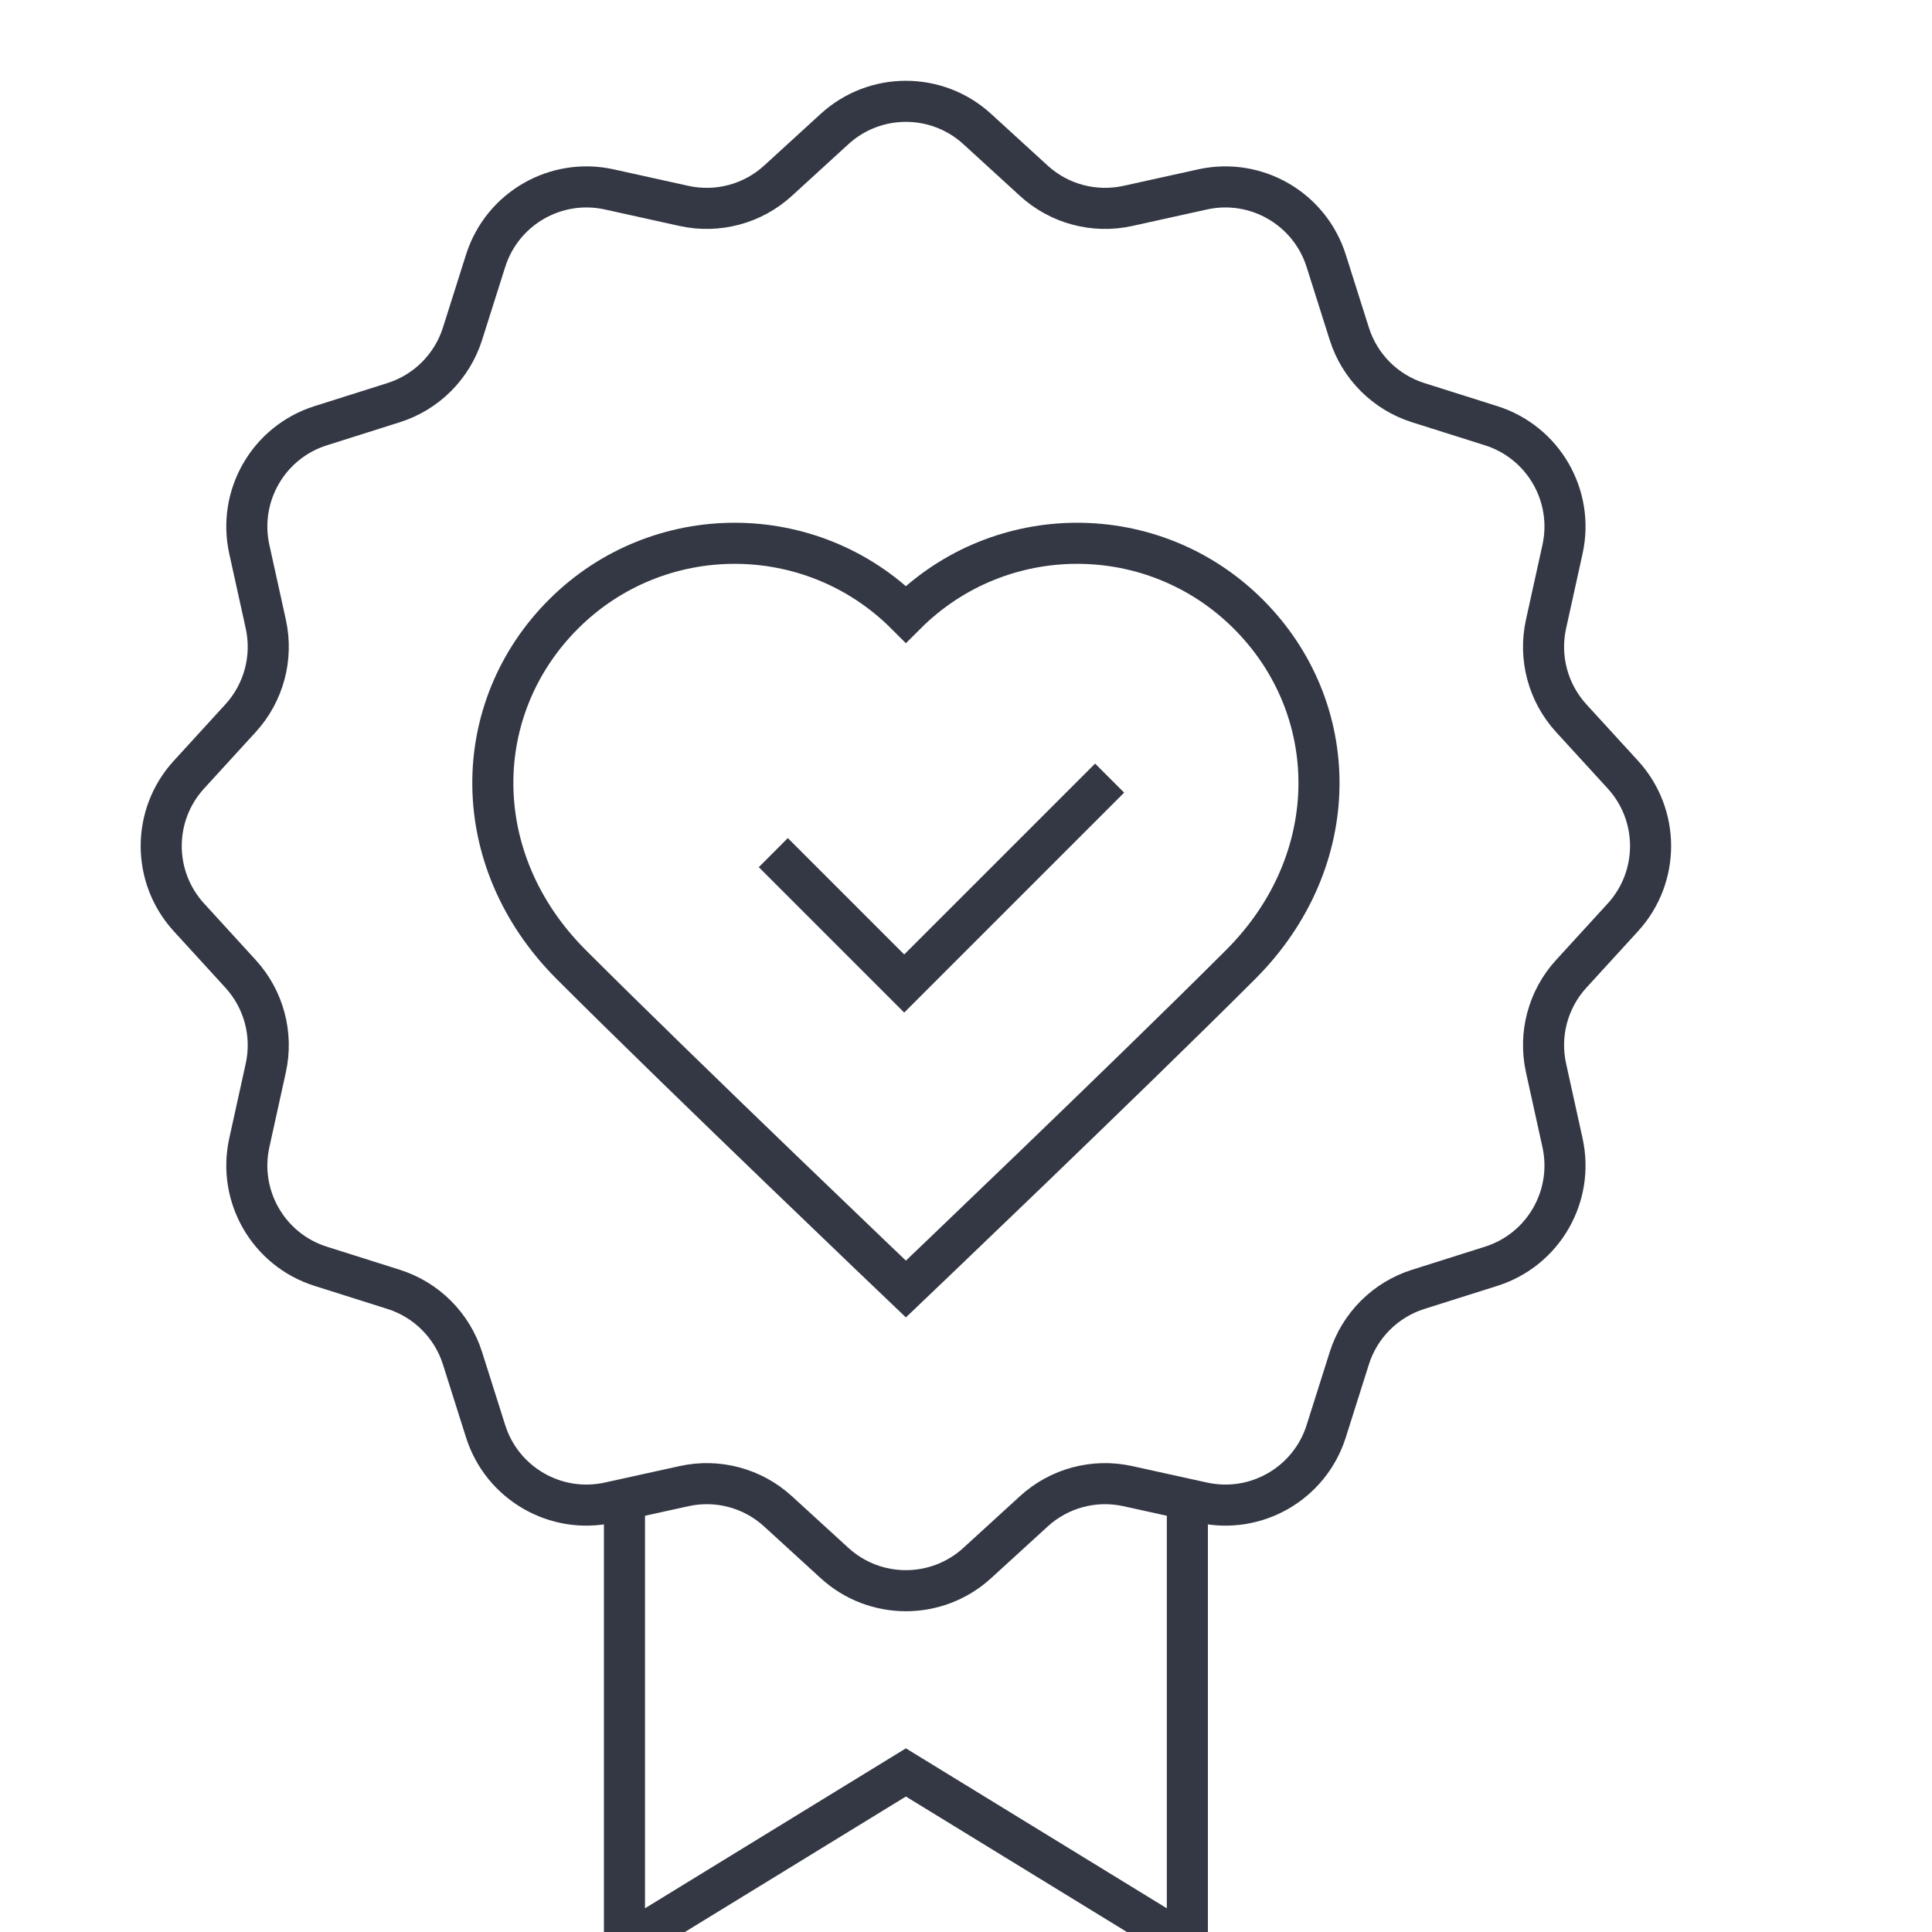
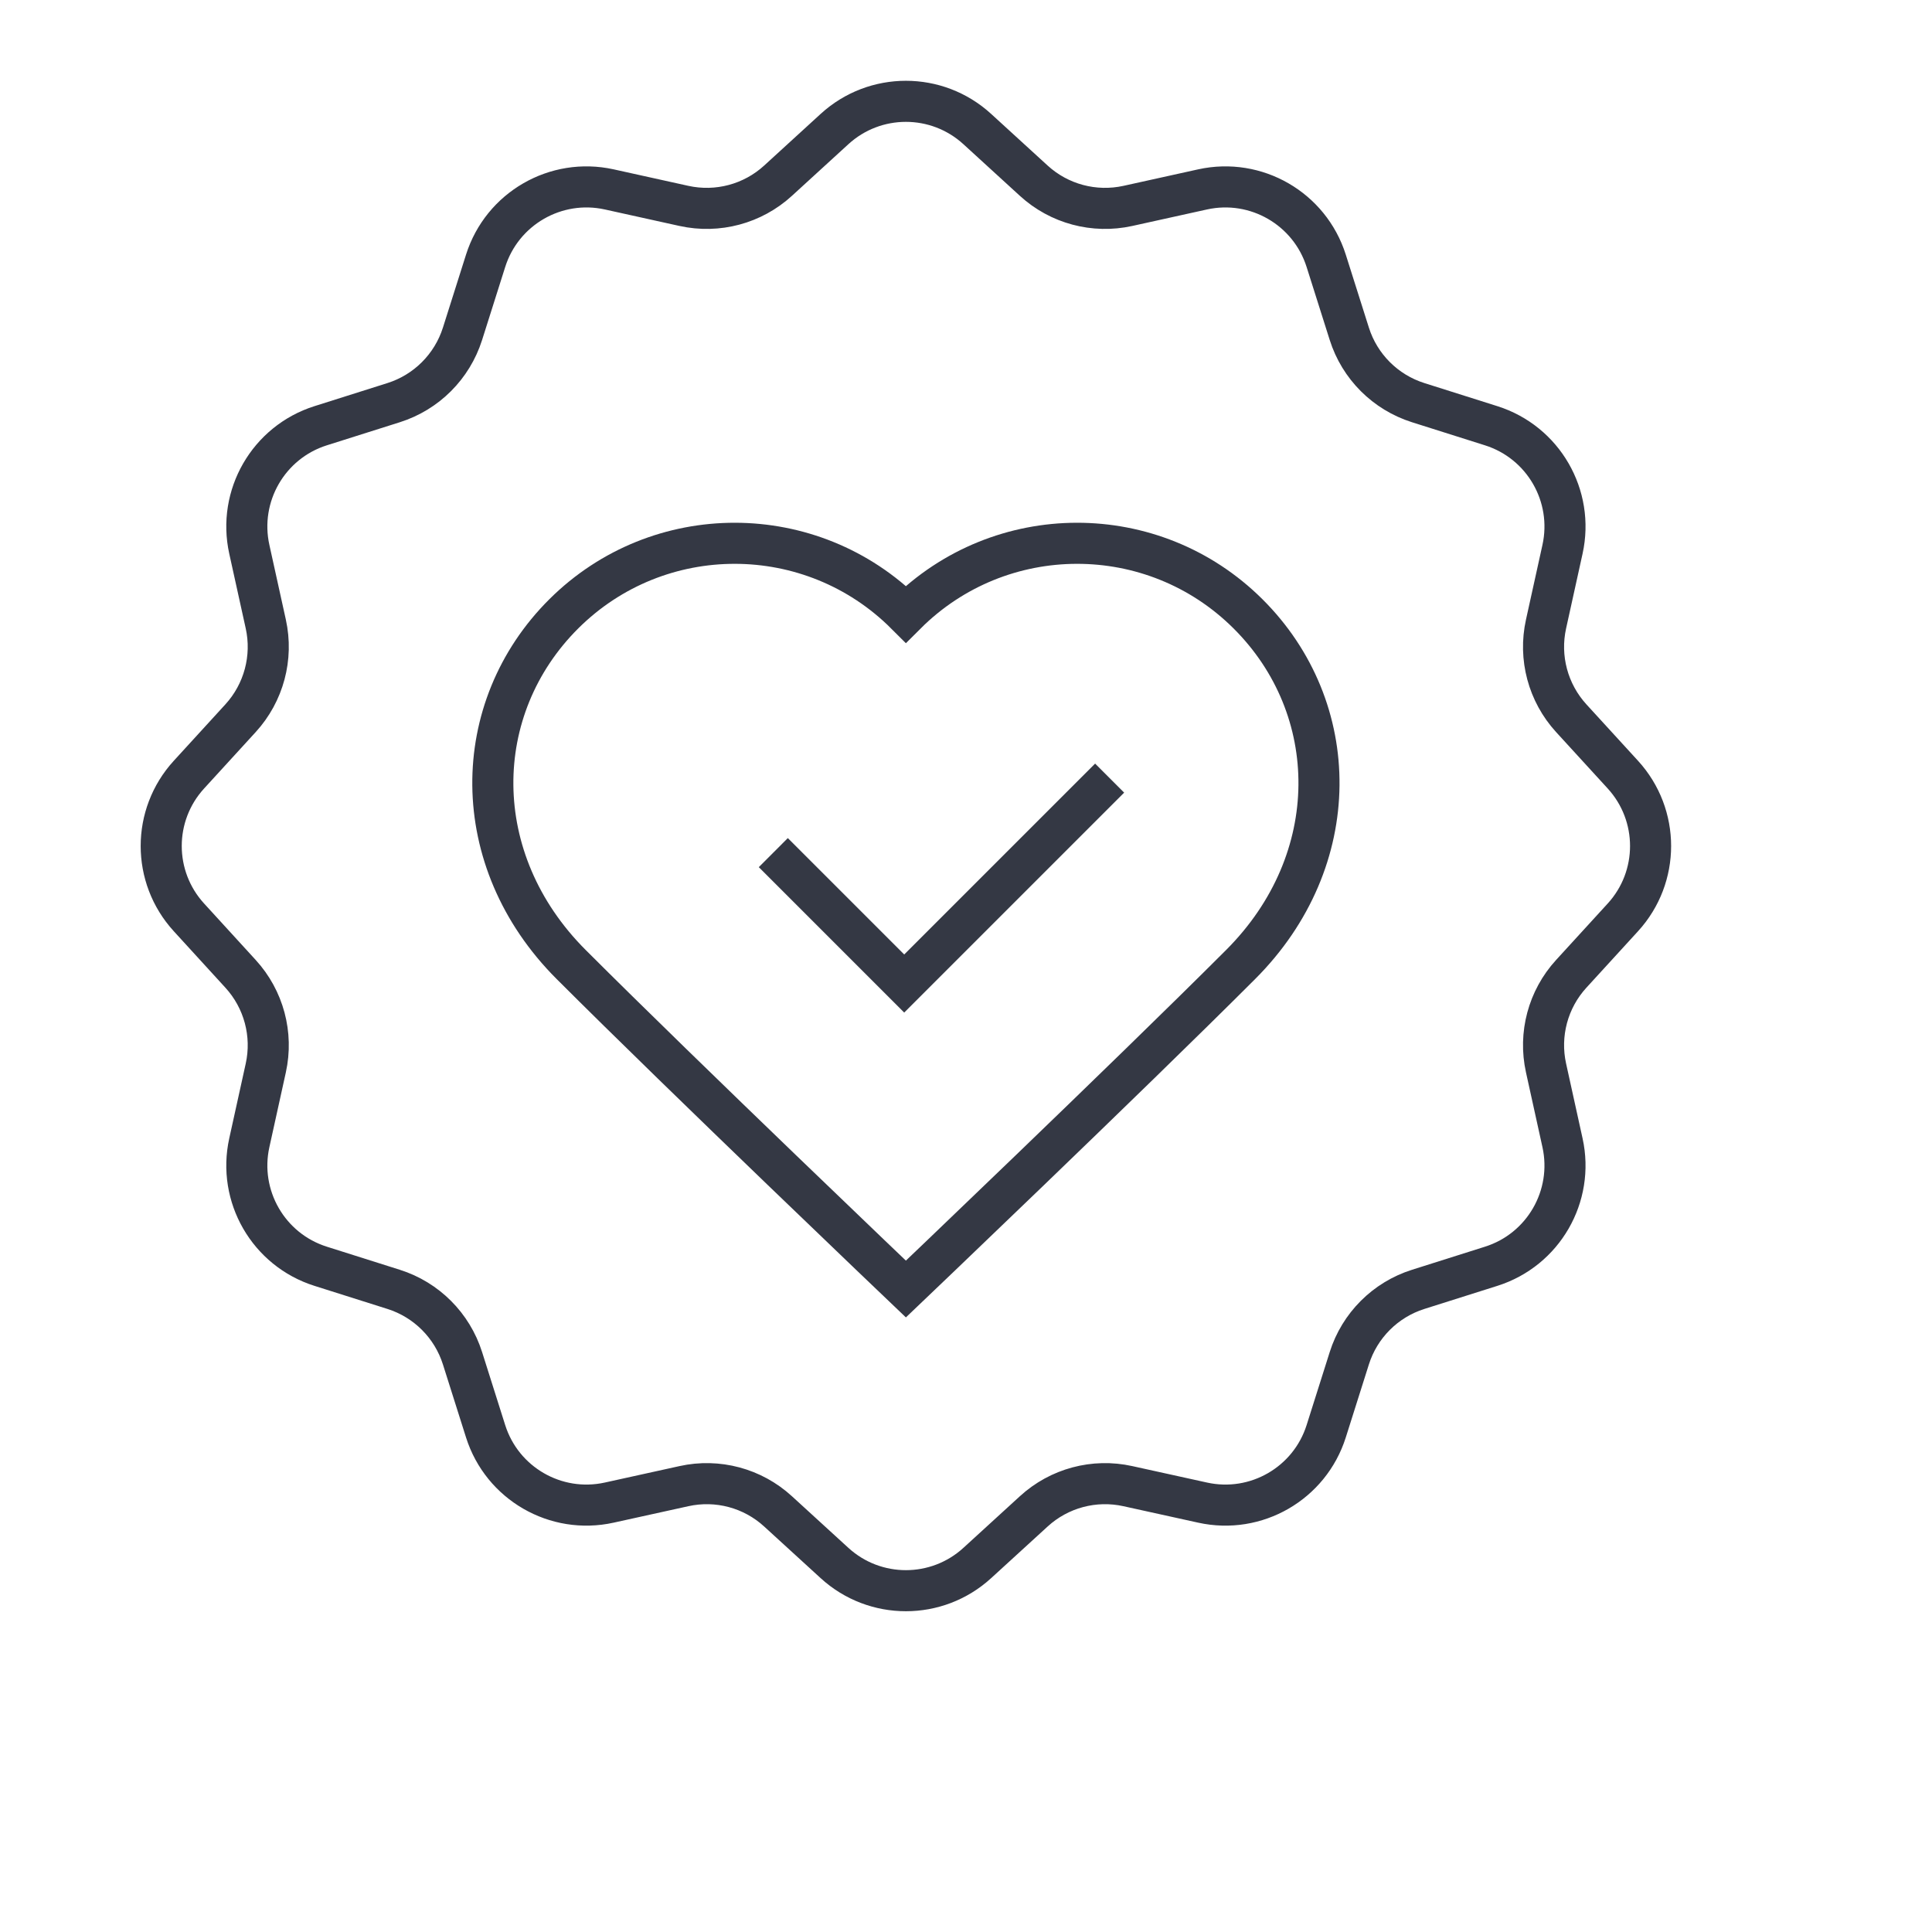
<svg xmlns="http://www.w3.org/2000/svg" width="48" height="48" viewBox="0 0 12.7 12.7" version="1.1" id="svg3777">
  <defs id="defs3771" />
  <g id="layer1" transform="translate(-5.903,-5.318)">
    <g id="g8285" transform="matrix(0.035,0,0,-0.035,-89.136,149.955)">
-       <path d="m 4100.7,3563.56 19.75,-40 44.14,-6.41 -31.94,-31.14 7.54,-43.96 -39.49,20.75 -39.48,-20.75 7.54,43.96 -31.94,31.14 44.15,6.41 z" style="fill:none;stroke:#273133;stroke-width:10;stroke-linecap:round;stroke-linejoin:miter;stroke-miterlimit:10;stroke-dasharray:none;stroke-opacity:1" id="path7076" />
      <path d="m 4426.63,3563.56 19.75,-40 44.14,-6.41 -31.95,-31.14 7.55,-43.96 -39.49,20.75 -39.48,-20.75 7.55,43.96 -31.95,31.14 44.14,6.41 z" style="fill:none;stroke:#273133;stroke-width:10;stroke-linecap:round;stroke-linejoin:miter;stroke-miterlimit:10;stroke-dasharray:none;stroke-opacity:1" id="path7078" />
-       <path d="m 4263.67,3679.59 19.74,-40 44.15,-6.42 -31.94,-31.13 7.53,-43.96 -39.48,20.75 -39.48,-20.75 7.54,43.96 -31.94,31.13 44.14,6.42 z" style="fill:none;stroke:#273133;stroke-width:10;stroke-linecap:round;stroke-linejoin:miter;stroke-miterlimit:10;stroke-dasharray:none;stroke-opacity:1" id="path7080" />
      <path d="m 4278.96,3360.8 h 52.56" style="fill:none;stroke:#273133;stroke-width:10;stroke-linecap:round;stroke-linejoin:round;stroke-miterlimit:10;stroke-dasharray:none;stroke-opacity:1" id="path7082" />
-       <path d="m 4273.12,3323.78 h 67.91" style="fill:none;stroke:#273133;stroke-width:10;stroke-linecap:round;stroke-linejoin:round;stroke-miterlimit:10;stroke-dasharray:none;stroke-opacity:1" id="path7084" />
      <path d="m 4283.56,3286.76 h 47.96" style="fill:none;stroke:#273133;stroke-width:10;stroke-linecap:round;stroke-linejoin:round;stroke-miterlimit:10;stroke-dasharray:none;stroke-opacity:1" id="path7086" />
      <path d="m 4163.09,3363.88 h 39.8 c 14.07,14.07 15.94,24.69 30.9,38.16 9.11,8.2 28.9,21.02 28.9,50.45 0,15.02 16.55,27.39 27.65,12.47 11.47,-15.4 6.17,-56.8 -13.7,-72.13" style="fill:none;stroke:#273133;stroke-width:10;stroke-linecap:round;stroke-linejoin:round;stroke-miterlimit:10;stroke-dasharray:none;stroke-opacity:1" id="path7088" />
-       <path d="m 4163.09,3271.53 h 24.86 c 7.23,0 14.08,-3.77 17.47,-10.15 3.67,-6.91 10.94,-11.63 19.26,-11.63 h 95.14" style="fill:none;stroke:#273133;stroke-width:10;stroke-linecap:round;stroke-linejoin:round;stroke-miterlimit:10;stroke-dasharray:none;stroke-opacity:1" id="path7090" />
    </g>
    <g id="g10280" transform="matrix(0.027,0,0,-0.027,-12.228,38.234)">
-       <path d="M 823.551,852.93 V 745.582 l 68.519,42.008 68.528,-42.008 V 852.93 745.582 L 892.07,787.59 823.551,745.582 Z" style="fill:none;stroke:#343844;stroke-width:10;stroke-linecap:butt;stroke-linejoin:miter;stroke-miterlimit:10;stroke-dasharray:none;stroke-opacity:1" id="path9213" />
      <path d="m 909.438,1187.7 13.761,-12.58 c 6.18,-5.66 14.731,-7.94 22.91,-6.14 l 18.204,4.02 c 13.011,2.86 26.058,-4.67 30.082,-17.38 l 5.625,-17.77 c 2.52,-7.98 8.78,-14.24 16.77,-16.77 l 17.77,-5.62 c 12.71,-4.02 20.24,-17.07 17.37,-30.09 l -4.01,-18.19 c -1.81,-8.19 0.48,-16.73 6.13,-22.92 l 12.58,-13.75 c 8.99,-9.84 8.99,-24.9 0,-34.74 l -12.58,-13.758 c -5.65,-6.18 -7.94,-14.723 -6.13,-22.91 l 4.01,-18.204 c 2.87,-13.007 -4.66,-26.066 -17.37,-30.078 l -17.77,-5.621 c -7.99,-2.527 -14.25,-8.789 -16.77,-16.777 l -5.625,-17.781 c -4.024,-12.692 -17.071,-20.231 -30.082,-17.36 l -18.204,4.008 c -8.179,1.813 -16.73,-0.476 -22.91,-6.141 L 909.438,838.57 c -9.833,-8.98 -24.903,-8.98 -34.735,0 l -13.758,12.578 c -6.179,5.665 -14.73,7.954 -22.91,6.141 l -18.199,-4.008 c -13.016,-2.871 -26.063,4.668 -30.086,17.36 l -5.625,17.781 c -2.527,7.988 -8.781,14.25 -16.77,16.777 l -17.769,5.621 c -12.707,4.012 -20.238,17.071 -17.367,30.078 l 4.011,18.204 c 1.801,8.187 -0.488,16.73 -6.14,22.91 l -12.574,13.758 c -8.996,9.84 -8.996,24.9 0,34.74 l 12.574,13.75 c 5.652,6.19 7.941,14.73 6.14,22.92 l -4.011,18.19 c -2.871,13.02 4.66,26.07 17.367,30.09 l 17.769,5.62 c 7.989,2.53 14.243,8.79 16.77,16.77 l 5.625,17.77 c 4.023,12.71 17.07,20.24 30.086,17.38 l 18.199,-4.02 c 8.18,-1.8 16.731,0.48 22.91,6.14 l 13.758,12.58 c 9.832,8.99 24.902,8.99 34.735,0 z" style="fill:none;stroke:#343844;stroke-width:10;stroke-linecap:butt;stroke-linejoin:miter;stroke-miterlimit:10;stroke-dasharray:none;stroke-opacity:1" id="path9215" />
      <path d="m 859.789,1011.53 31.871,-31.87 50.012,50.01 -50.012,-50.01 z" style="fill:none;stroke:#343844;stroke-width:10;stroke-linecap:butt;stroke-linejoin:miter;stroke-miterlimit:10;stroke-dasharray:none;stroke-opacity:1" id="path9217" />
      <path d="m 810.566,984.301 c -25.386,25.399 -24.851,62.419 -1.761,85.389 23.05,22.92 60.293,22.85 83.265,-0.11 22.985,22.96 60.227,23.03 83.266,0.11 23.102,-22.97 23.629,-59.99 -1.758,-85.389 -28.07,-28.071 -81.508,-79.02 -81.508,-79.02 0,0 -53.425,50.949 -81.504,79.02 z" style="fill:none;stroke:#343844;stroke-width:10;stroke-linecap:butt;stroke-linejoin:miter;stroke-miterlimit:10;stroke-dasharray:none;stroke-opacity:1" id="path9219" />
    </g>
  </g>
</svg>